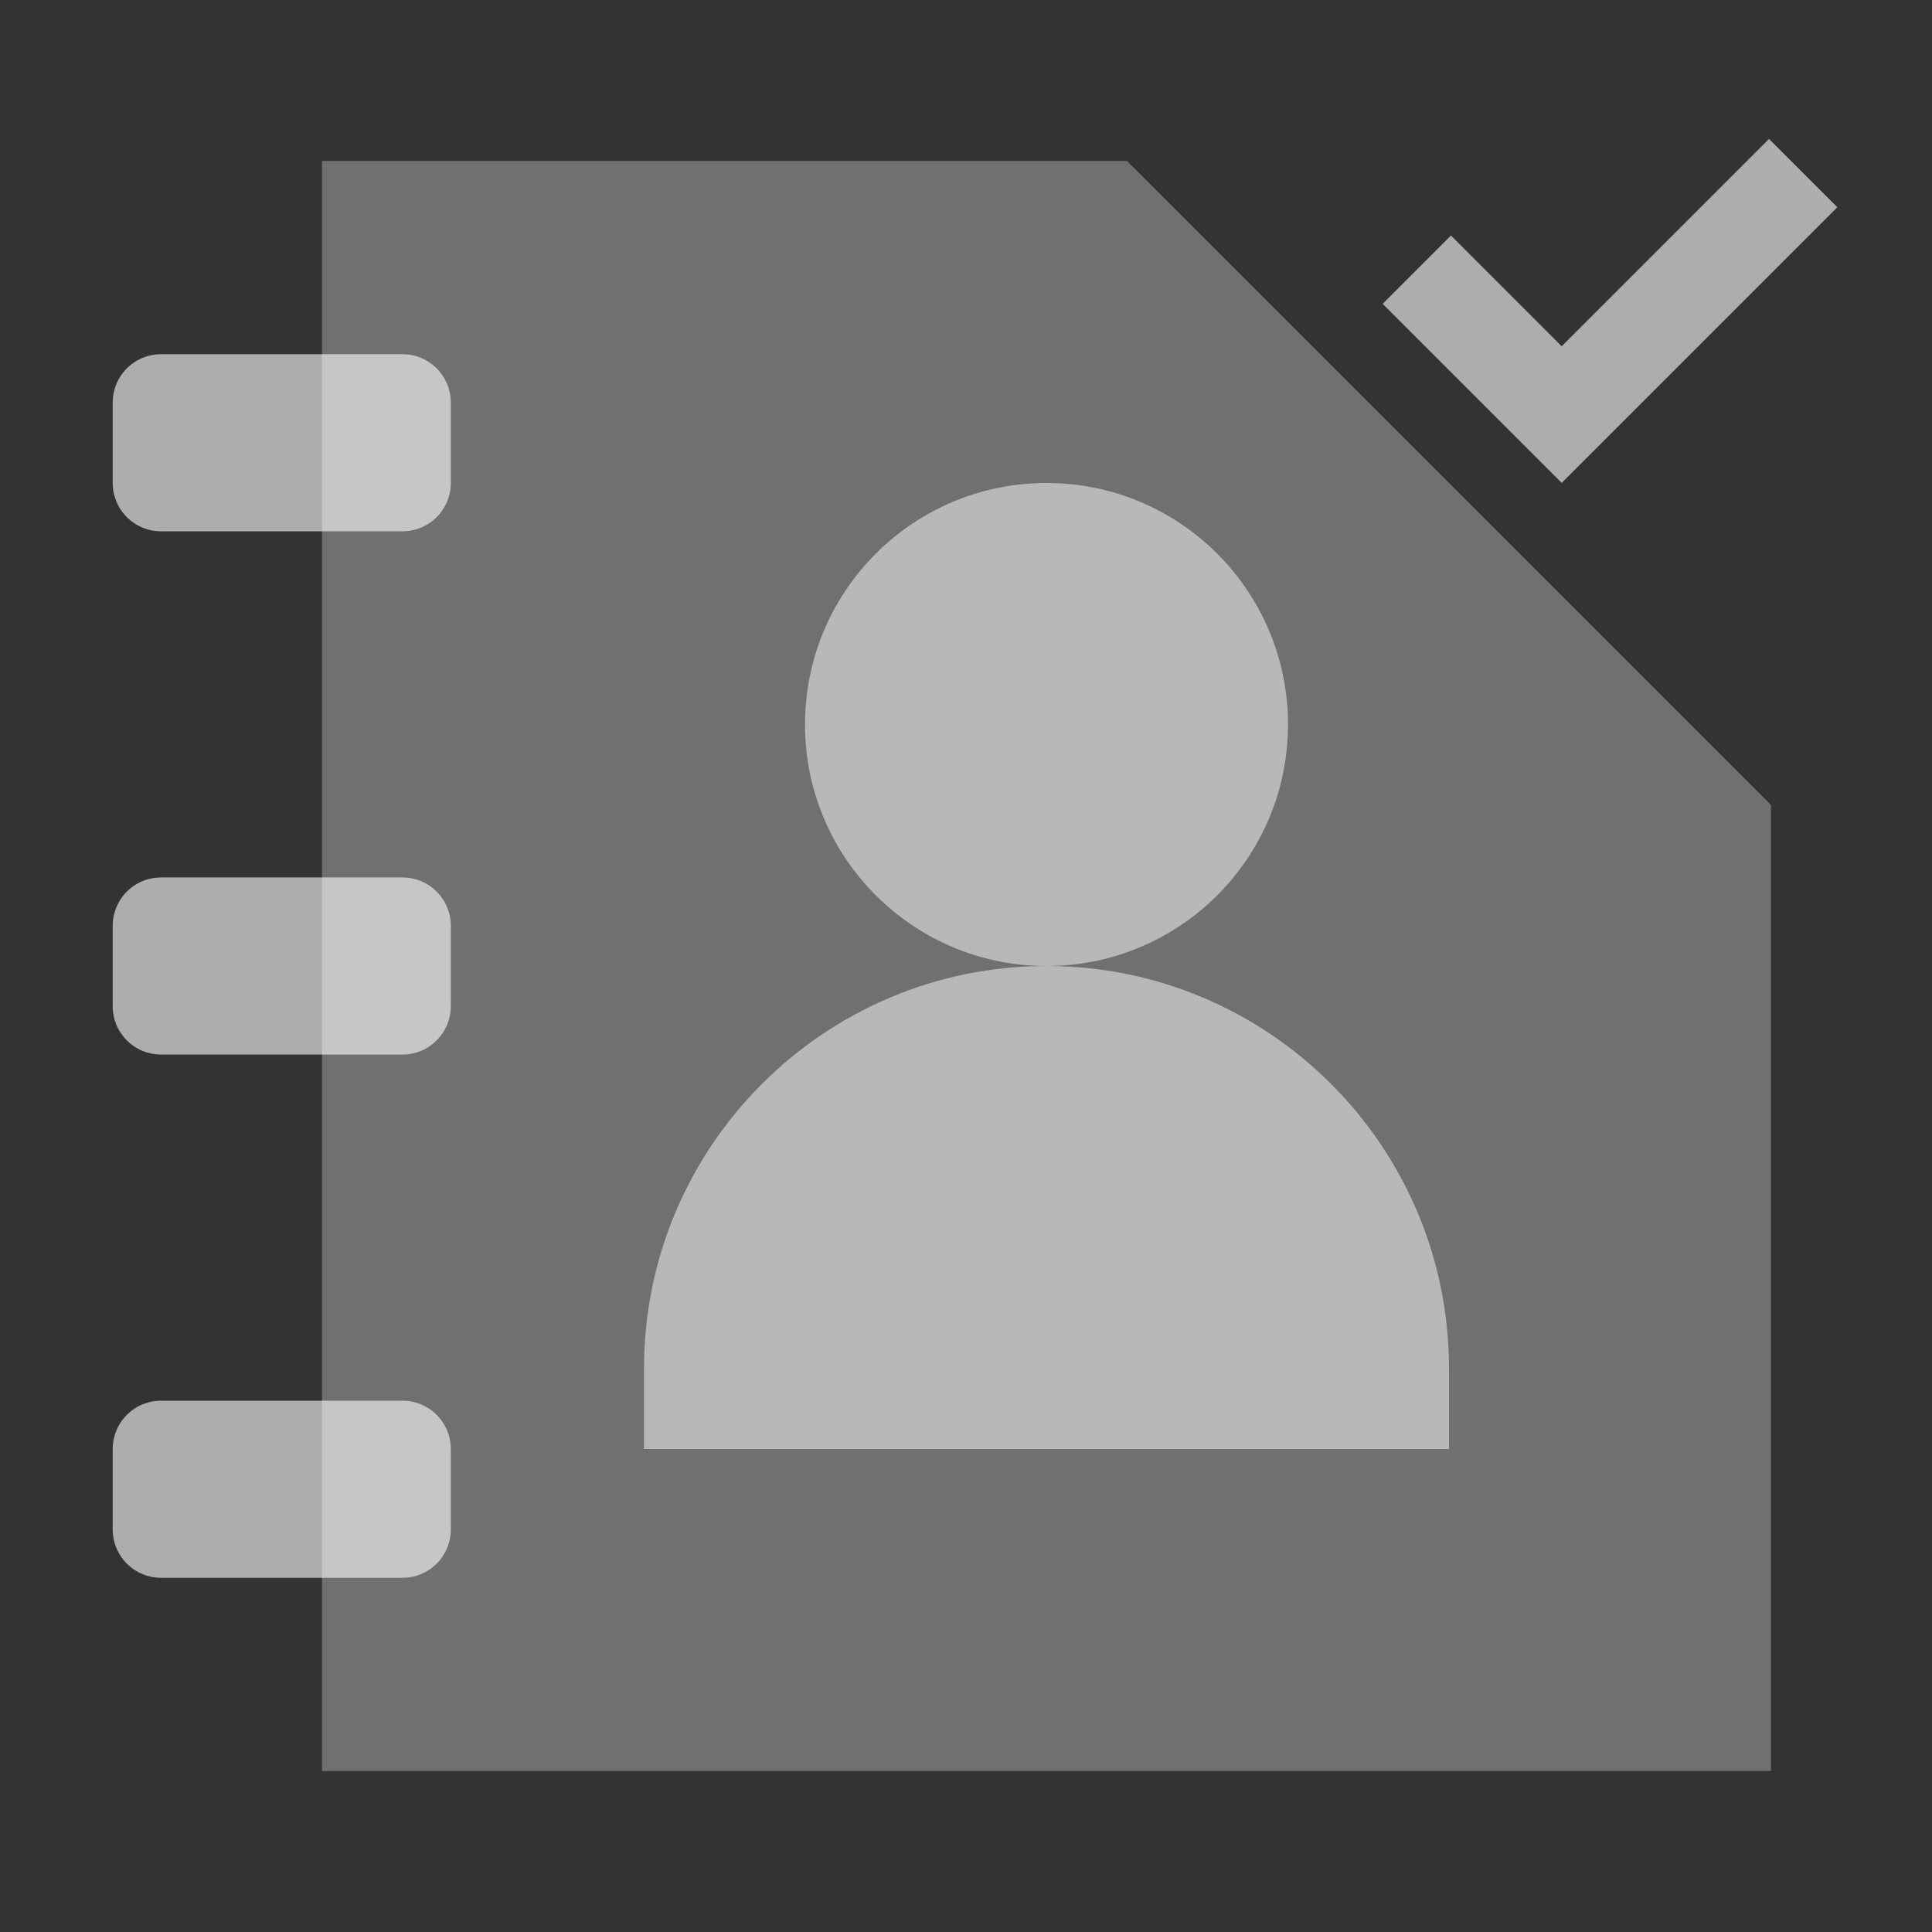
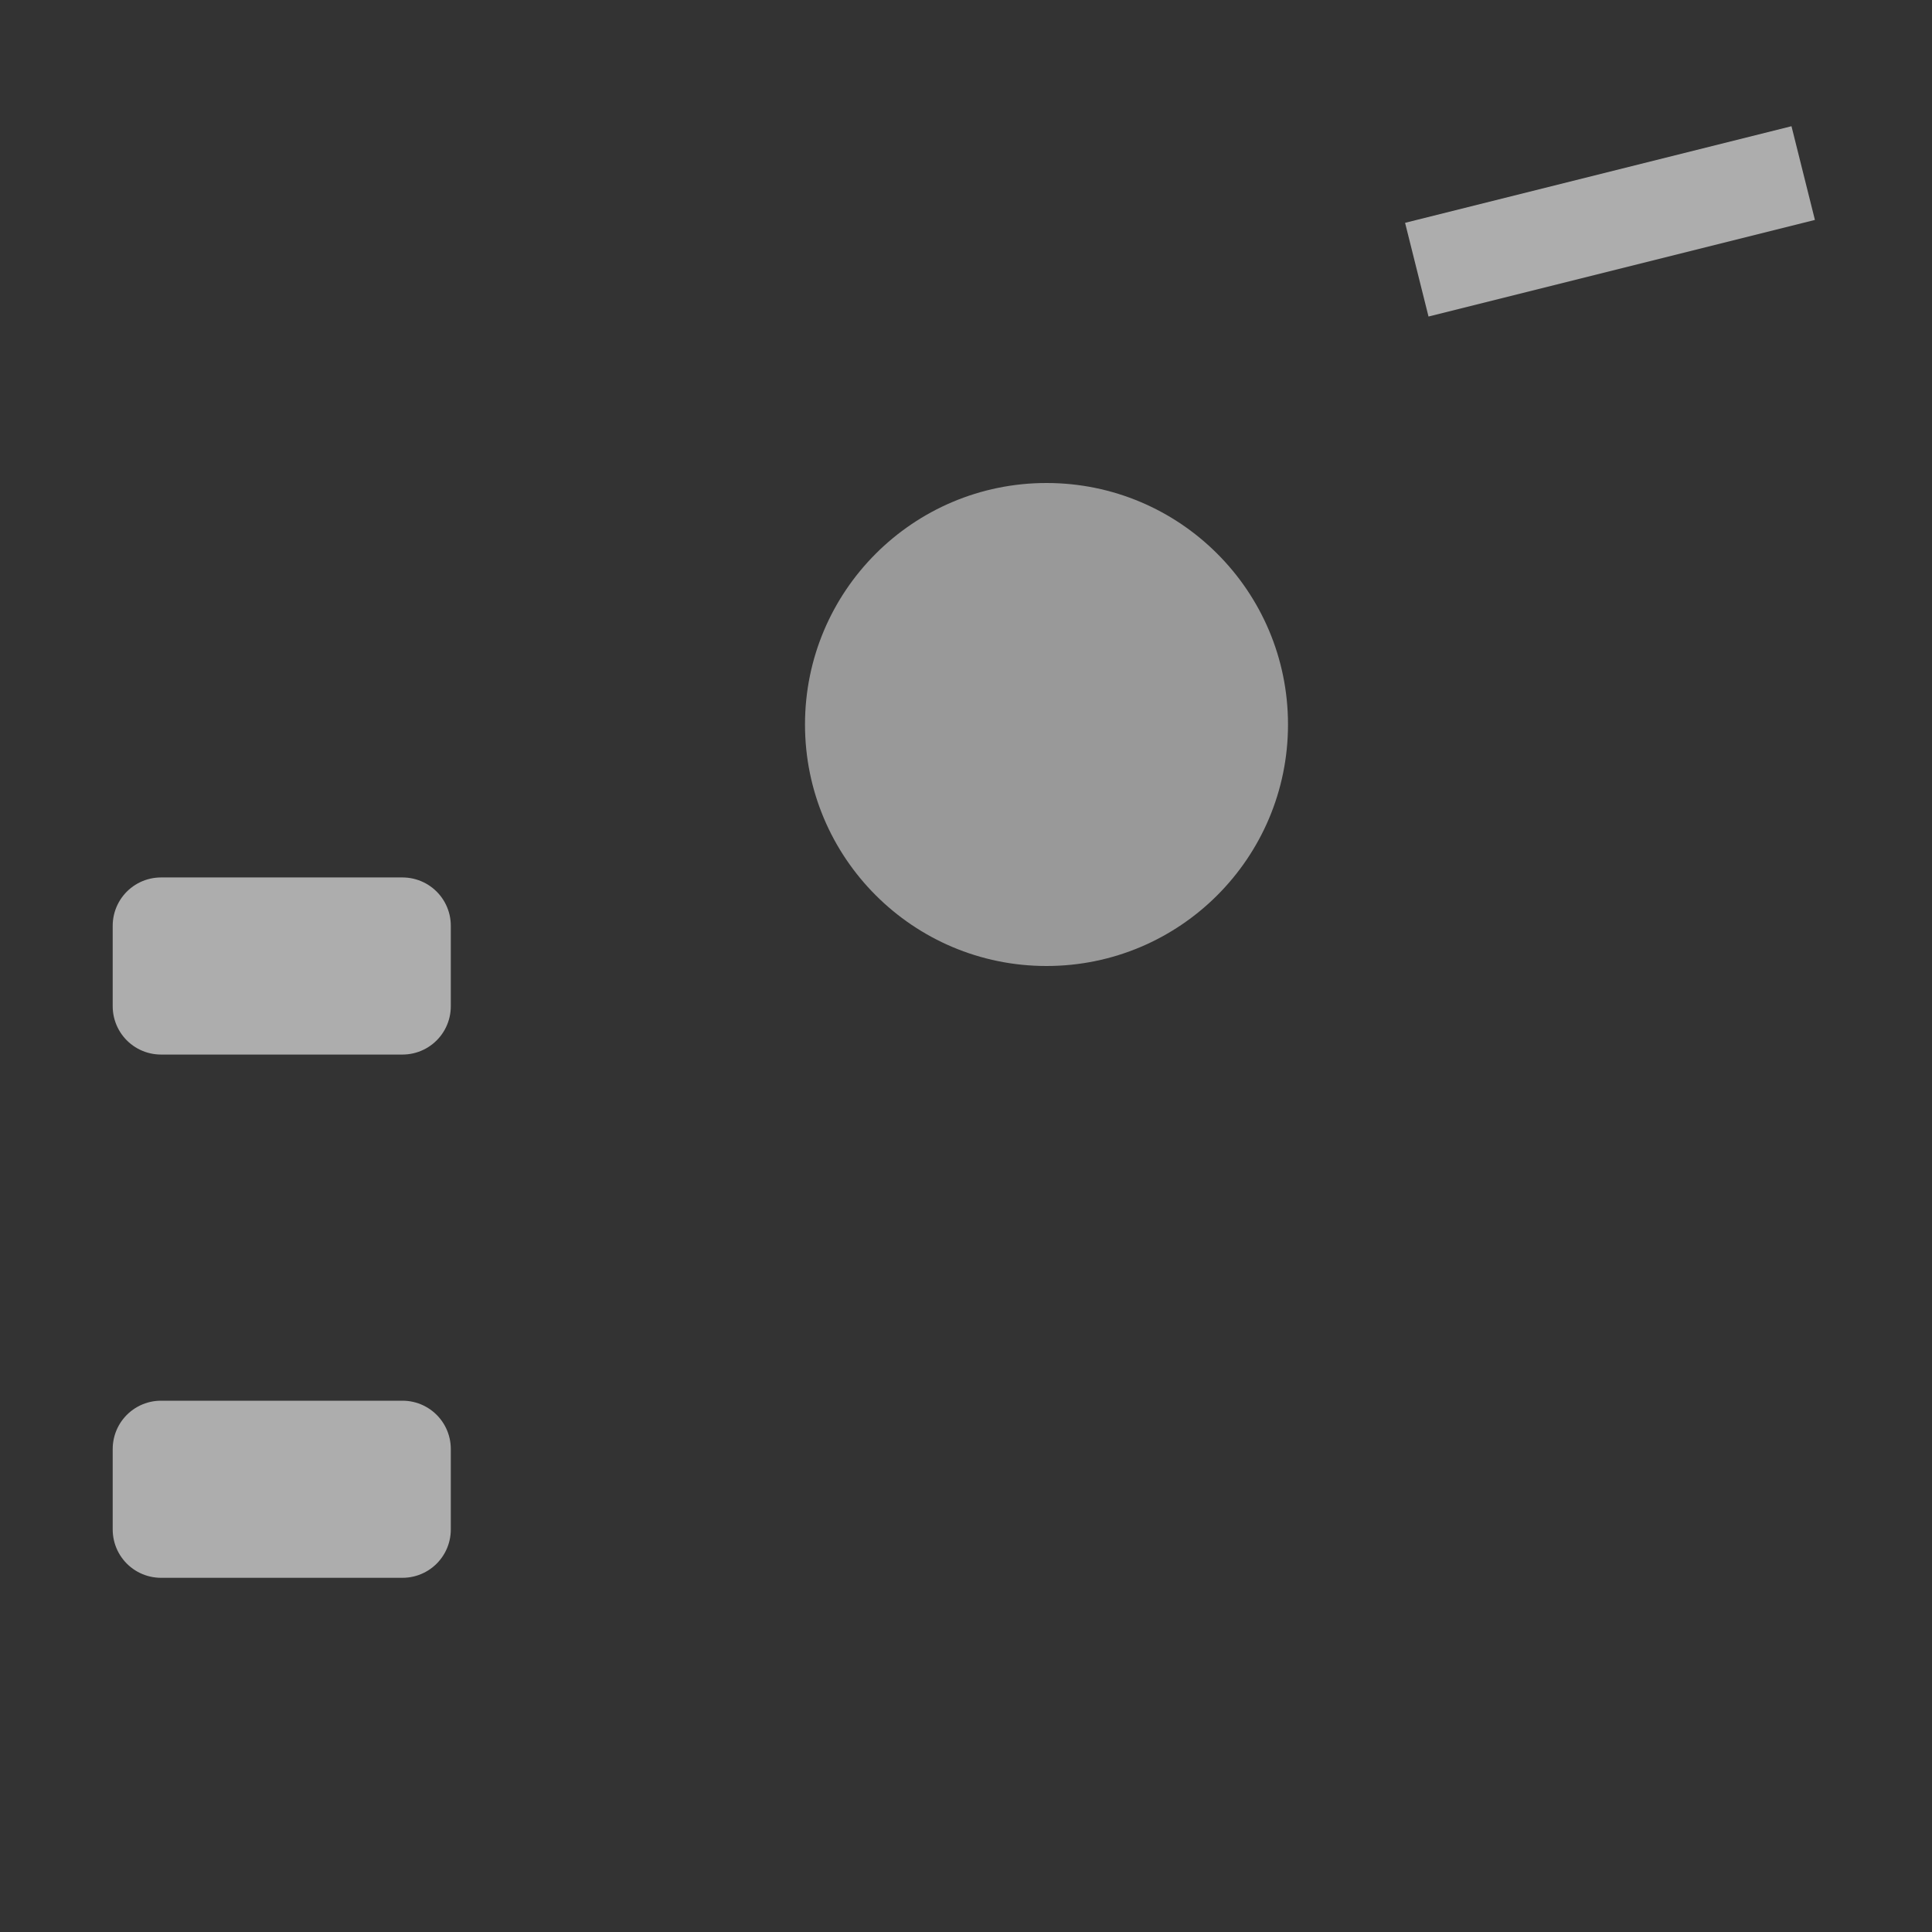
<svg xmlns="http://www.w3.org/2000/svg" width="24" height="24" viewBox="0 0 24 24" fill="none">
  <rect x="0" y="0" width="24" height="24" fill="#333333" stroke="none" />
-   <path d="M22 10V22H4V2H14" fill="white" fill-opacity="0.3" />
-   <path d="M18 18H8V17C8 14.24 10.24 12 13 12C15.76 12 18 14.24 18 17V18Z" fill="white" fill-opacity="0.5" />
  <path d="M13 12C14.657 12 16 10.657 16 9C16 7.343 14.657 6 13 6C11.343 6 10 7.343 10 9C10 10.657 11.343 12 13 12Z" fill="white" fill-opacity="0.5" />
  <path d="M5 11.5H2V12.5H5V11.5Z" stroke="white" stroke-opacity="0.6" stroke-width="1.2" stroke-miterlimit="10" stroke-linecap="round" stroke-linejoin="round" />
  <path d="M5 18H2V19H5V18Z" stroke="white" stroke-opacity="0.6" stroke-width="1.2" stroke-miterlimit="10" stroke-linecap="round" stroke-linejoin="round" />
-   <path d="M5 5H2V6H5V5Z" stroke="white" stroke-opacity="0.6" stroke-width="1.2" stroke-miterlimit="10" stroke-linecap="round" stroke-linejoin="round" />
-   <path d="M17.6 3.35L19.4 5.15L22.4 2.15" stroke="white" stroke-opacity="0.6" stroke-width="1.2" stroke-miterlimit="10" />
+   <path d="M17.6 3.35L22.4 2.15" stroke="white" stroke-opacity="0.6" stroke-width="1.2" stroke-miterlimit="10" />
</svg>